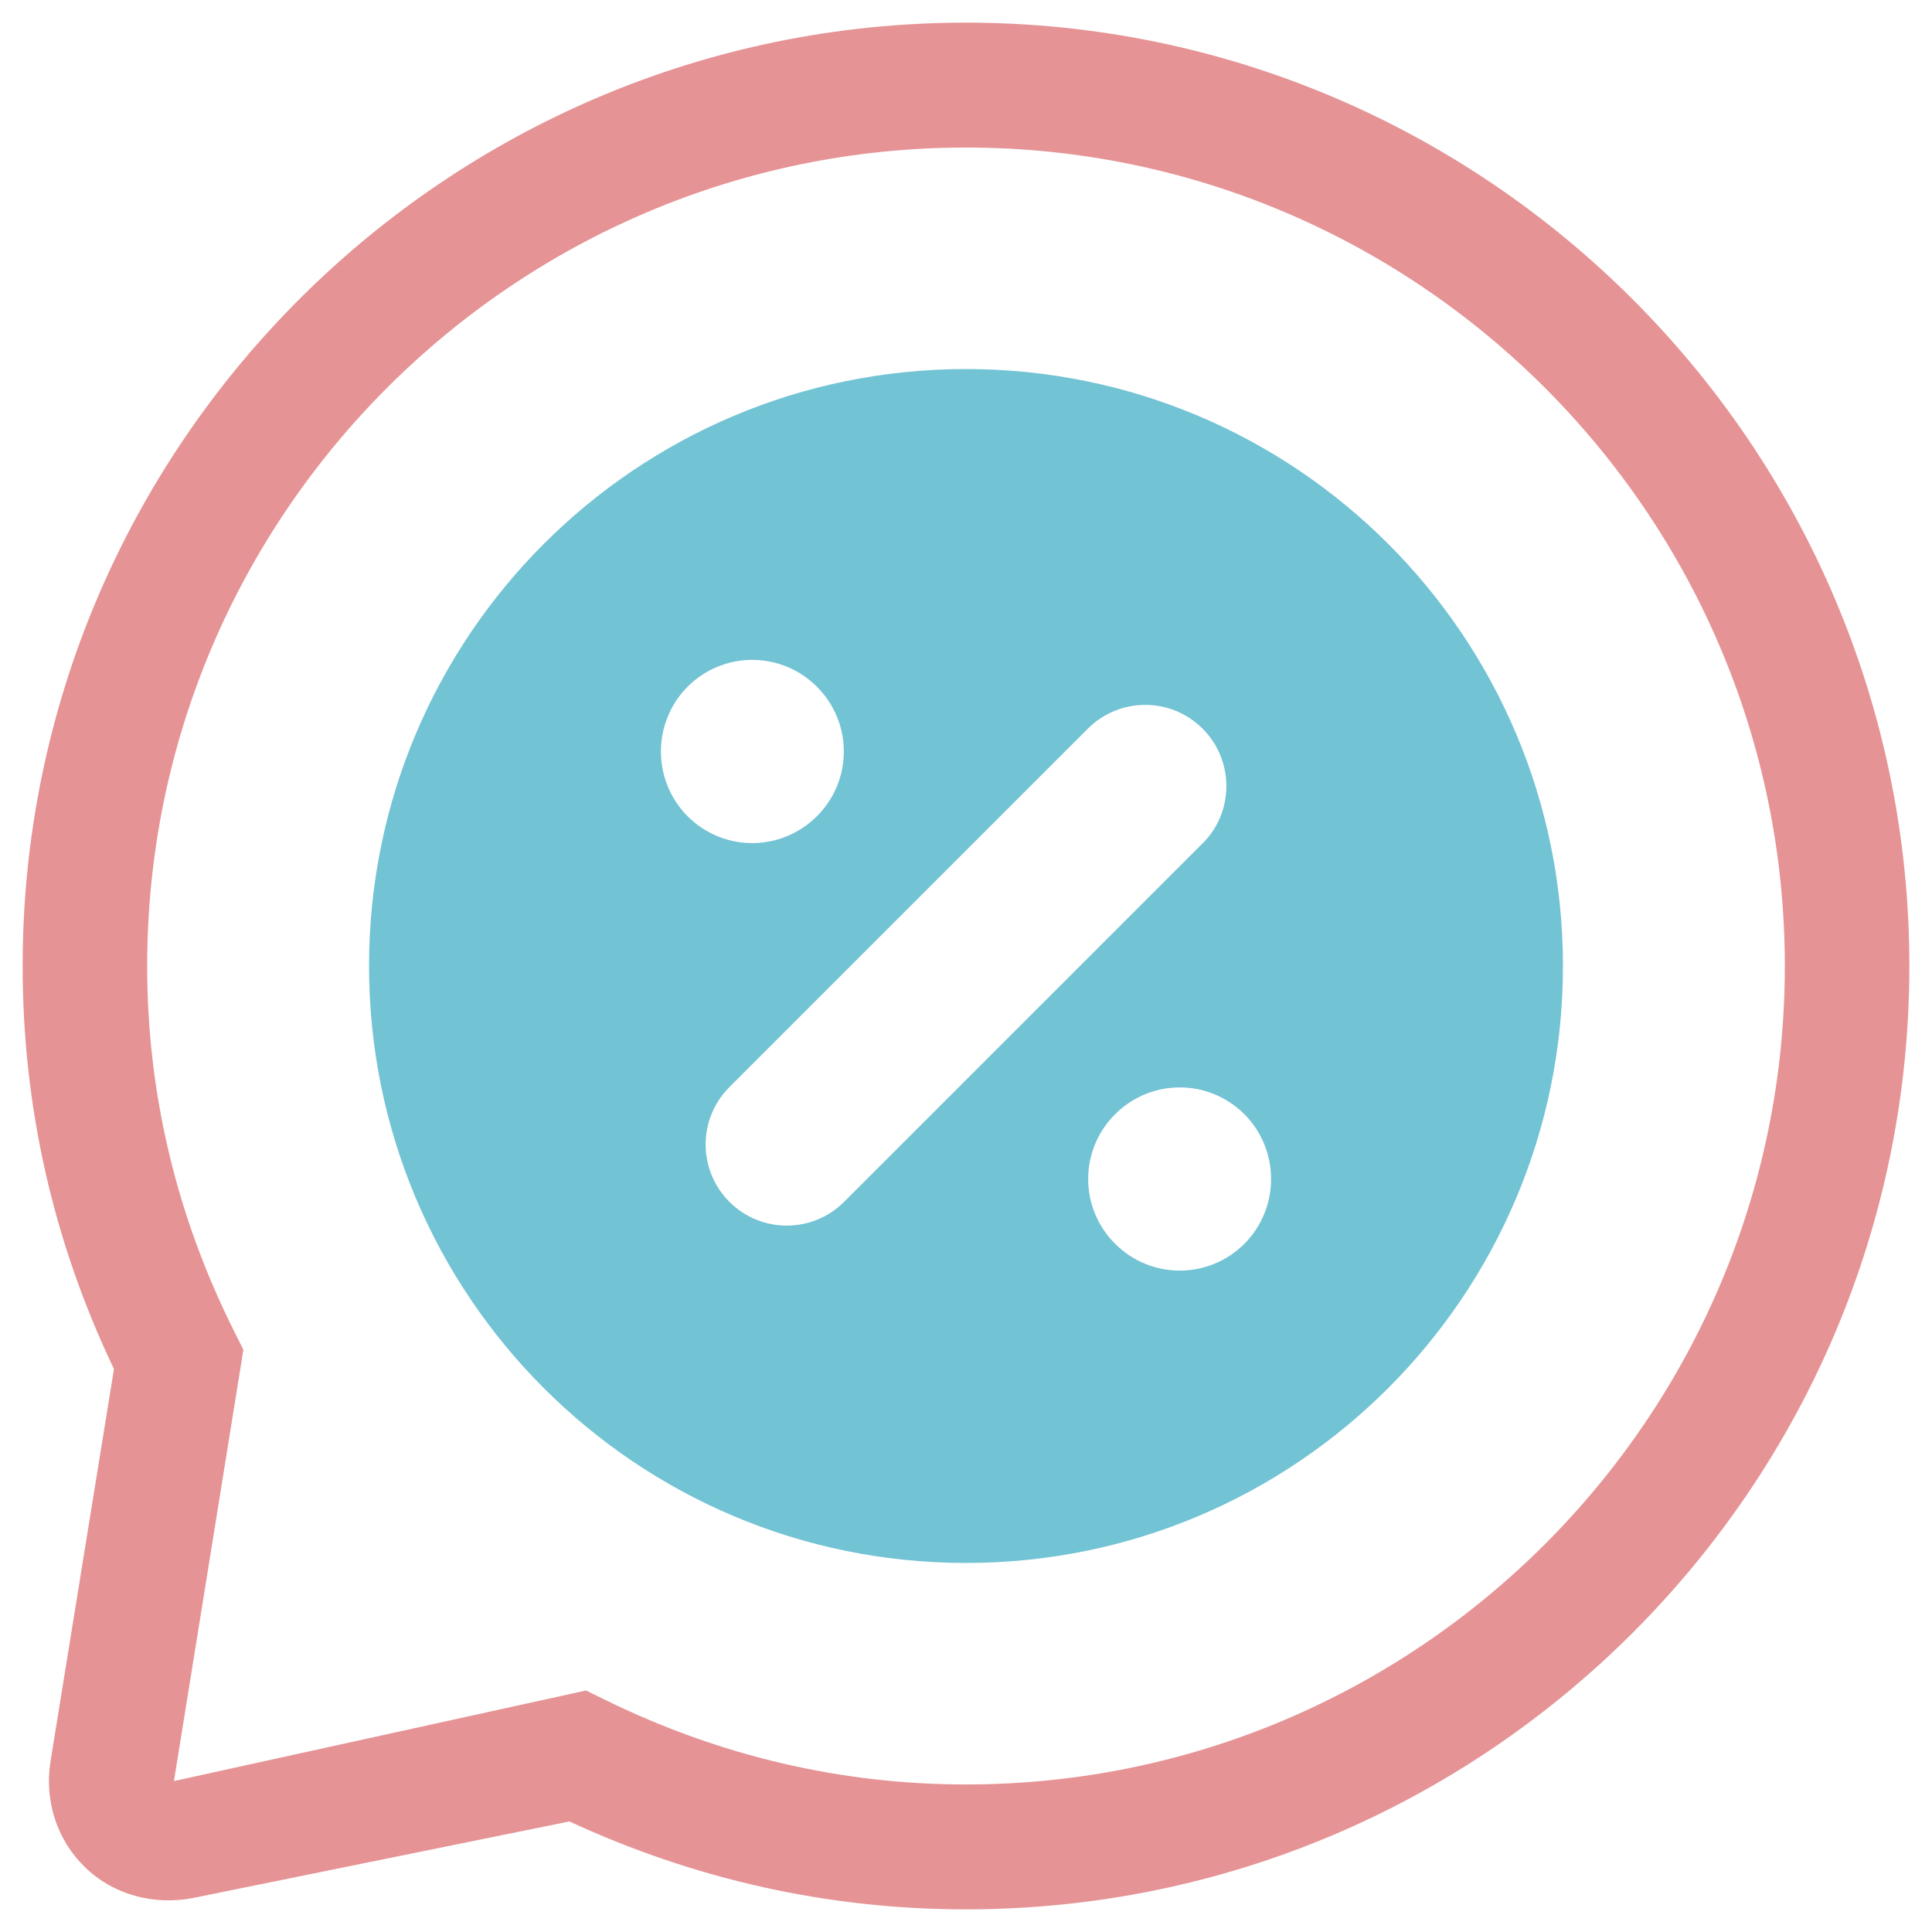
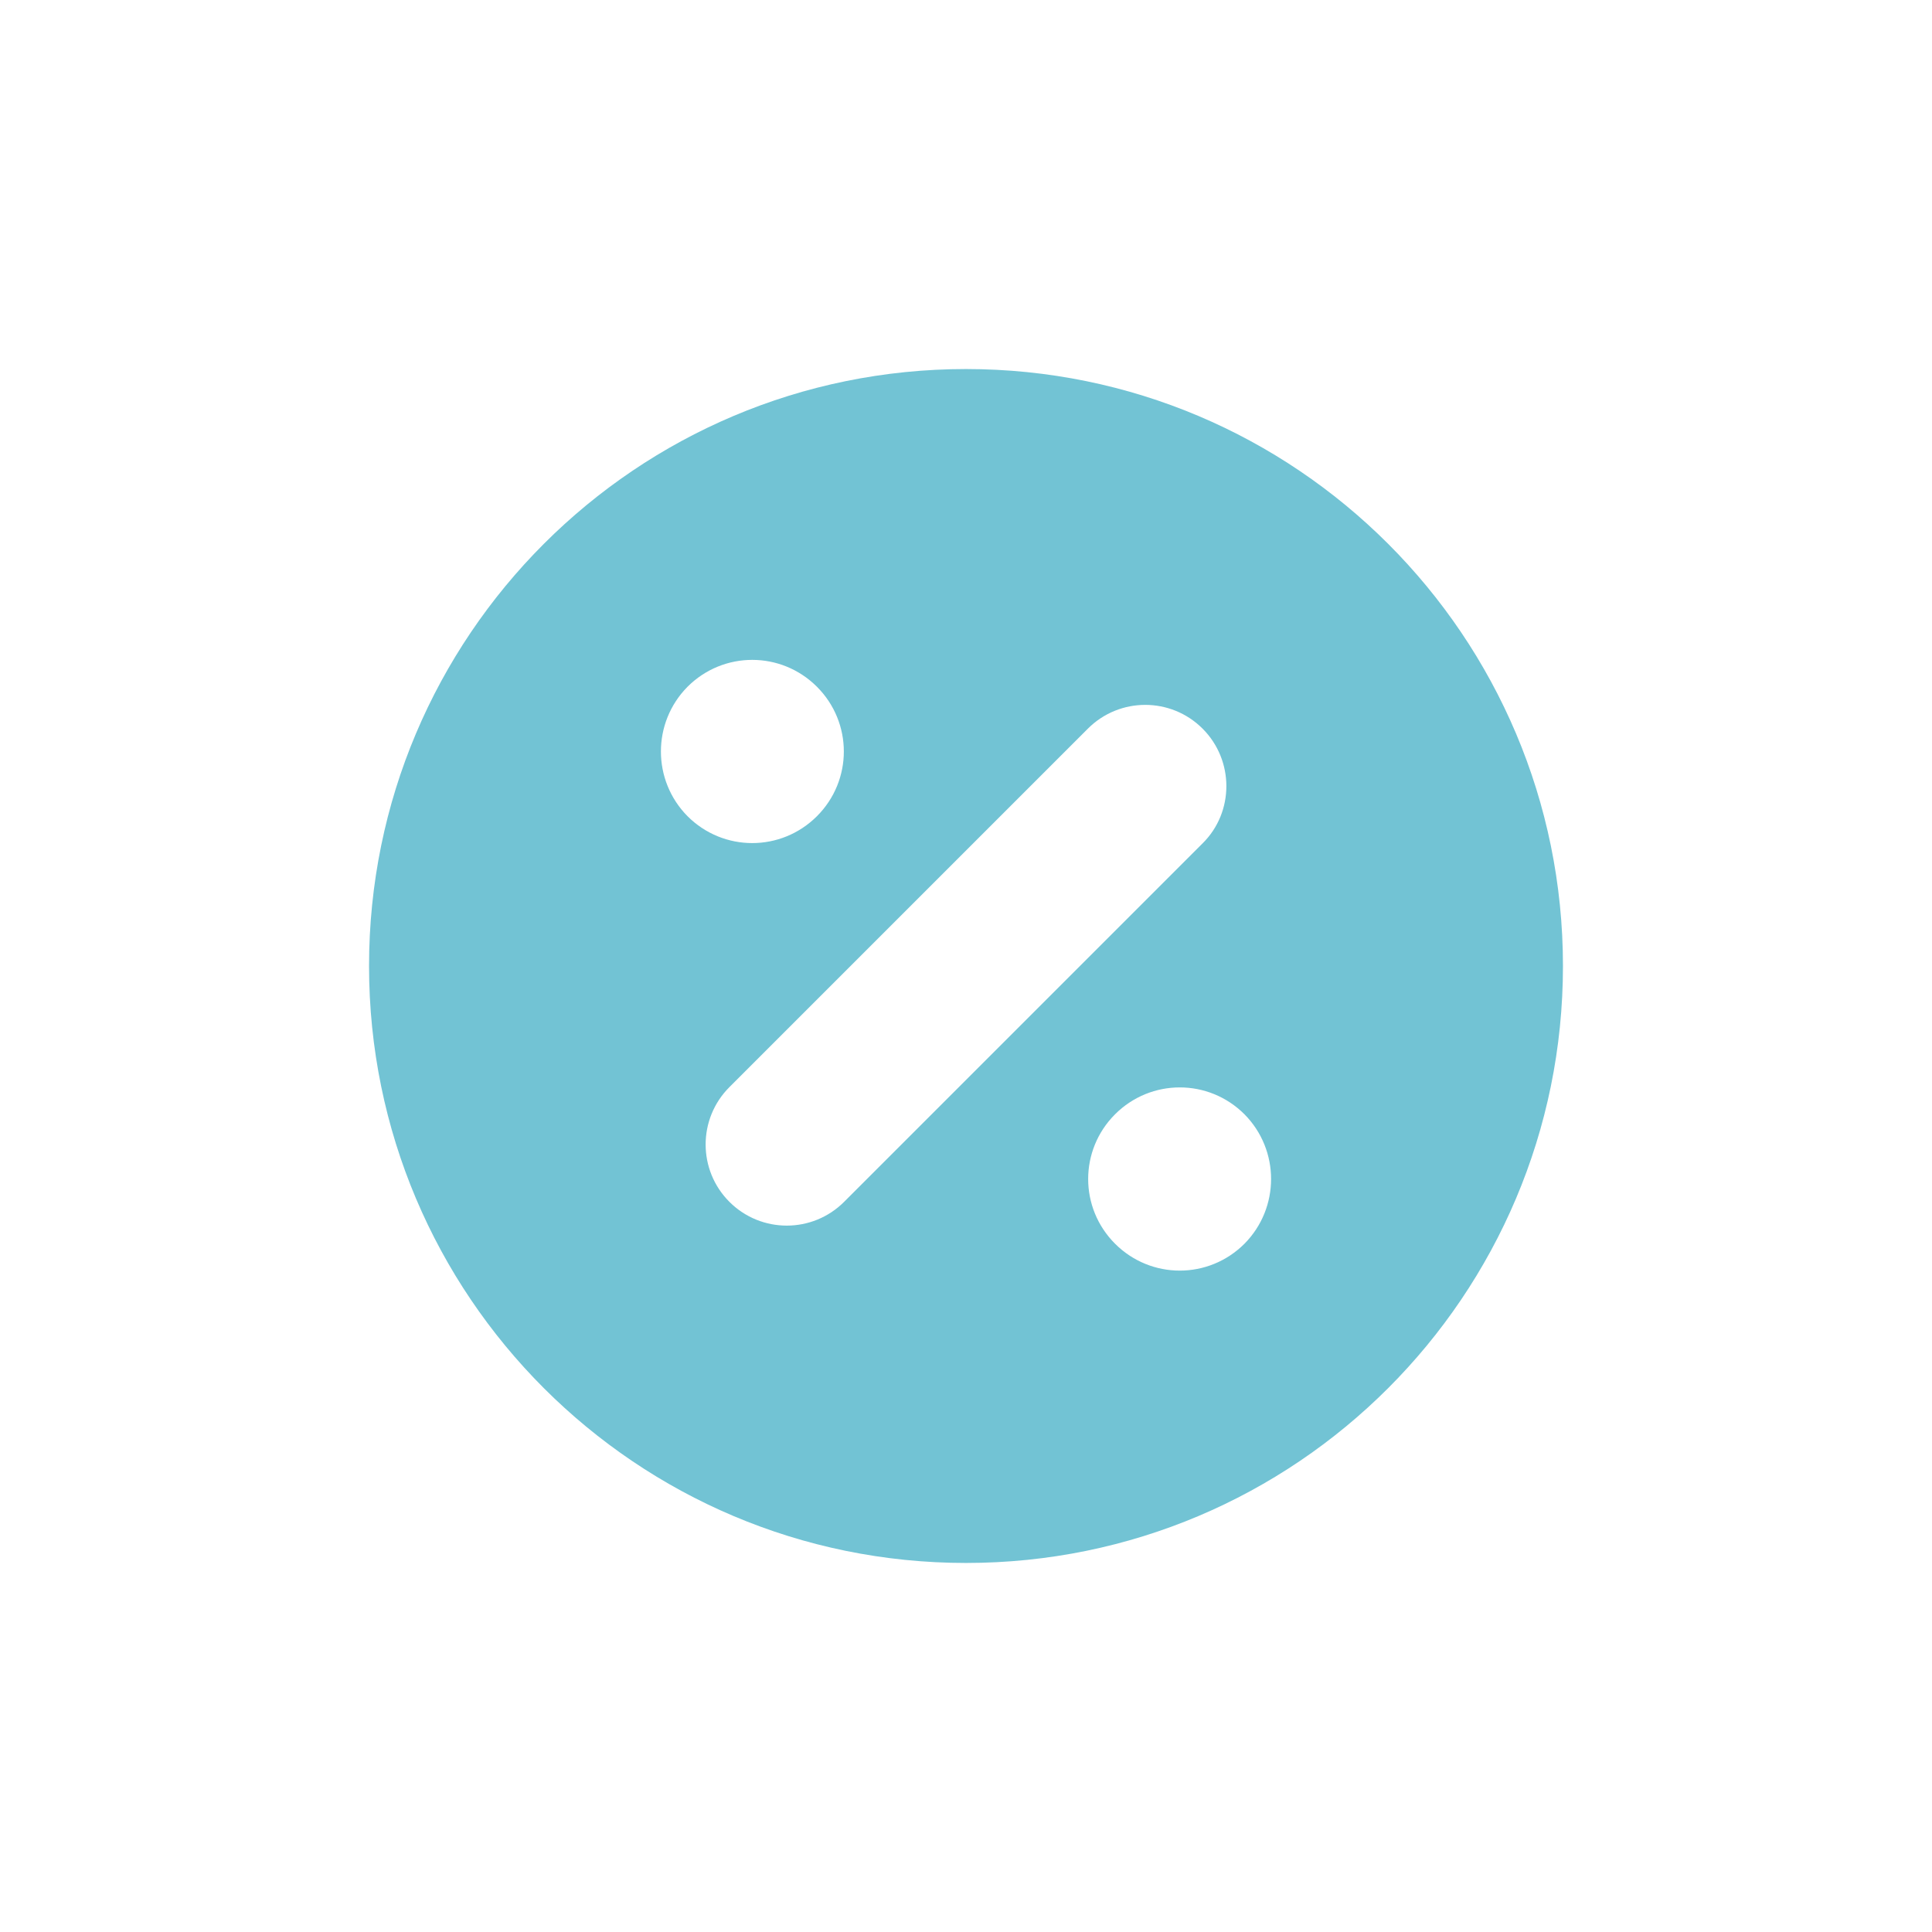
<svg xmlns="http://www.w3.org/2000/svg" version="1.1" id="Layer_1" x="0px" y="0px" viewBox="0 0 512 512" style="enable-background:new 0 0 512 512;" xml:space="preserve">
  <style type="text/css">
	.st0{fill:#E59395;}
	.st1{fill:#72C3D4;}
</style>
  <g>
-     <path class="st0" d="M256,6C118.1,6,6,118.2,6,256c0,37.2,8.1,73.1,24.2,106.8L13.4,466.7c-1.7,10.5,1.7,21,9.2,28.2   c7.4,7.2,18.1,10.1,28.5,8.1l99.8-20.3C184.2,498.1,219.5,506,256,506c137.9,0,250-112.2,250-250S393.8,6,256,6z M256,472.9   c-33.2,0-65.4-7.6-95.6-22.4l-5.1-2.5L46.1,472l18.4-114.3l-2.4-4.8C46.8,322.4,39,289.8,39,256C39,136.4,136.4,39.1,256,39.1   S473,136.4,473,256S375.6,472.9,256,472.9z" />
    <path class="st1" d="M256,97.8c-87.4,0-158.2,70.8-158.2,158.2S168.6,414.2,256,414.2S414.2,343.4,414.2,256S343.4,97.8,256,97.8z    M182.2,182c9.5-9.5,24.8-9.5,34.3,0c9.5,9.5,9.5,24.8,0,34.3c-9.5,9.5-24.8,9.5-34.3,0C172.8,206.8,172.8,191.5,182.2,182z    M223.7,318.5c-8.4,8.4-22,8.4-30.4,0c-8.4-8.4-8.4-22,0-30.4l95-95c8.4-8.4,22-8.4,30.4,0c8.4,8.4,8.4,22.1,0,30.4L223.7,318.5z    M329.8,329.6c-9.5,9.5-24.8,9.5-34.3,0c-9.5-9.5-9.5-24.8,0-34.3c9.5-9.5,24.8-9.5,34.3,0C339.2,304.8,339.2,320.1,329.8,329.6z" />
  </g>
</svg>